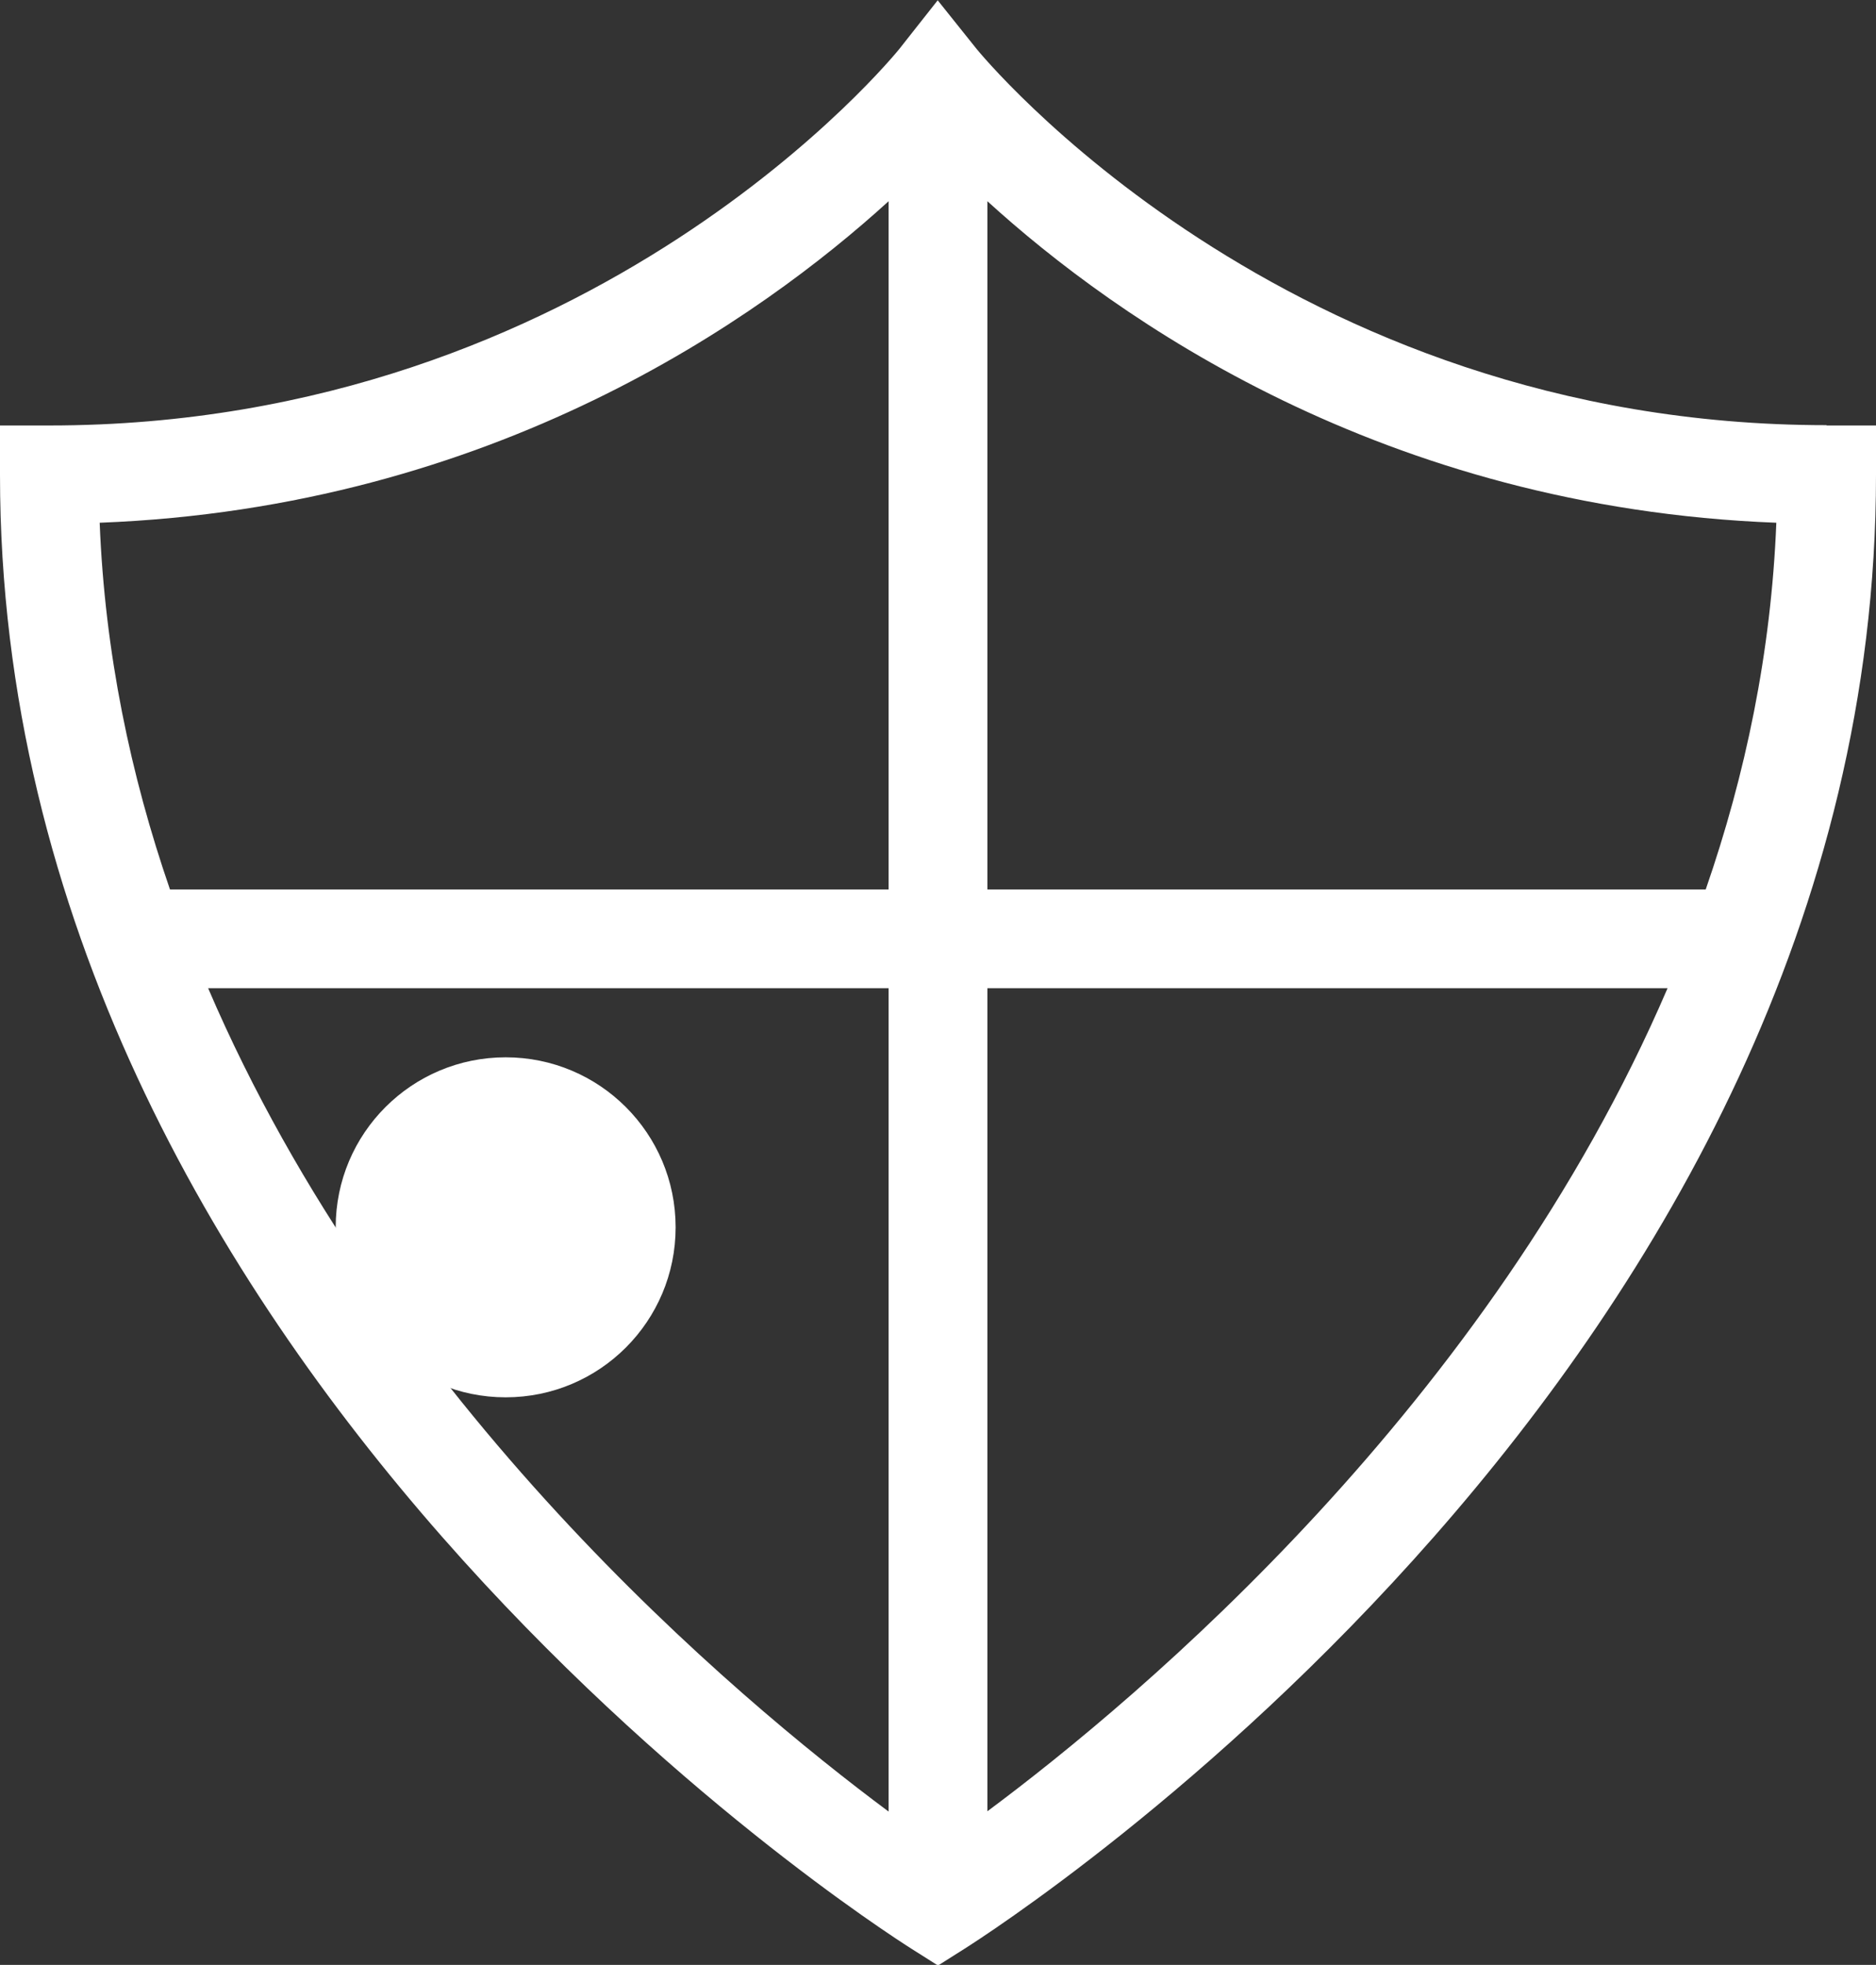
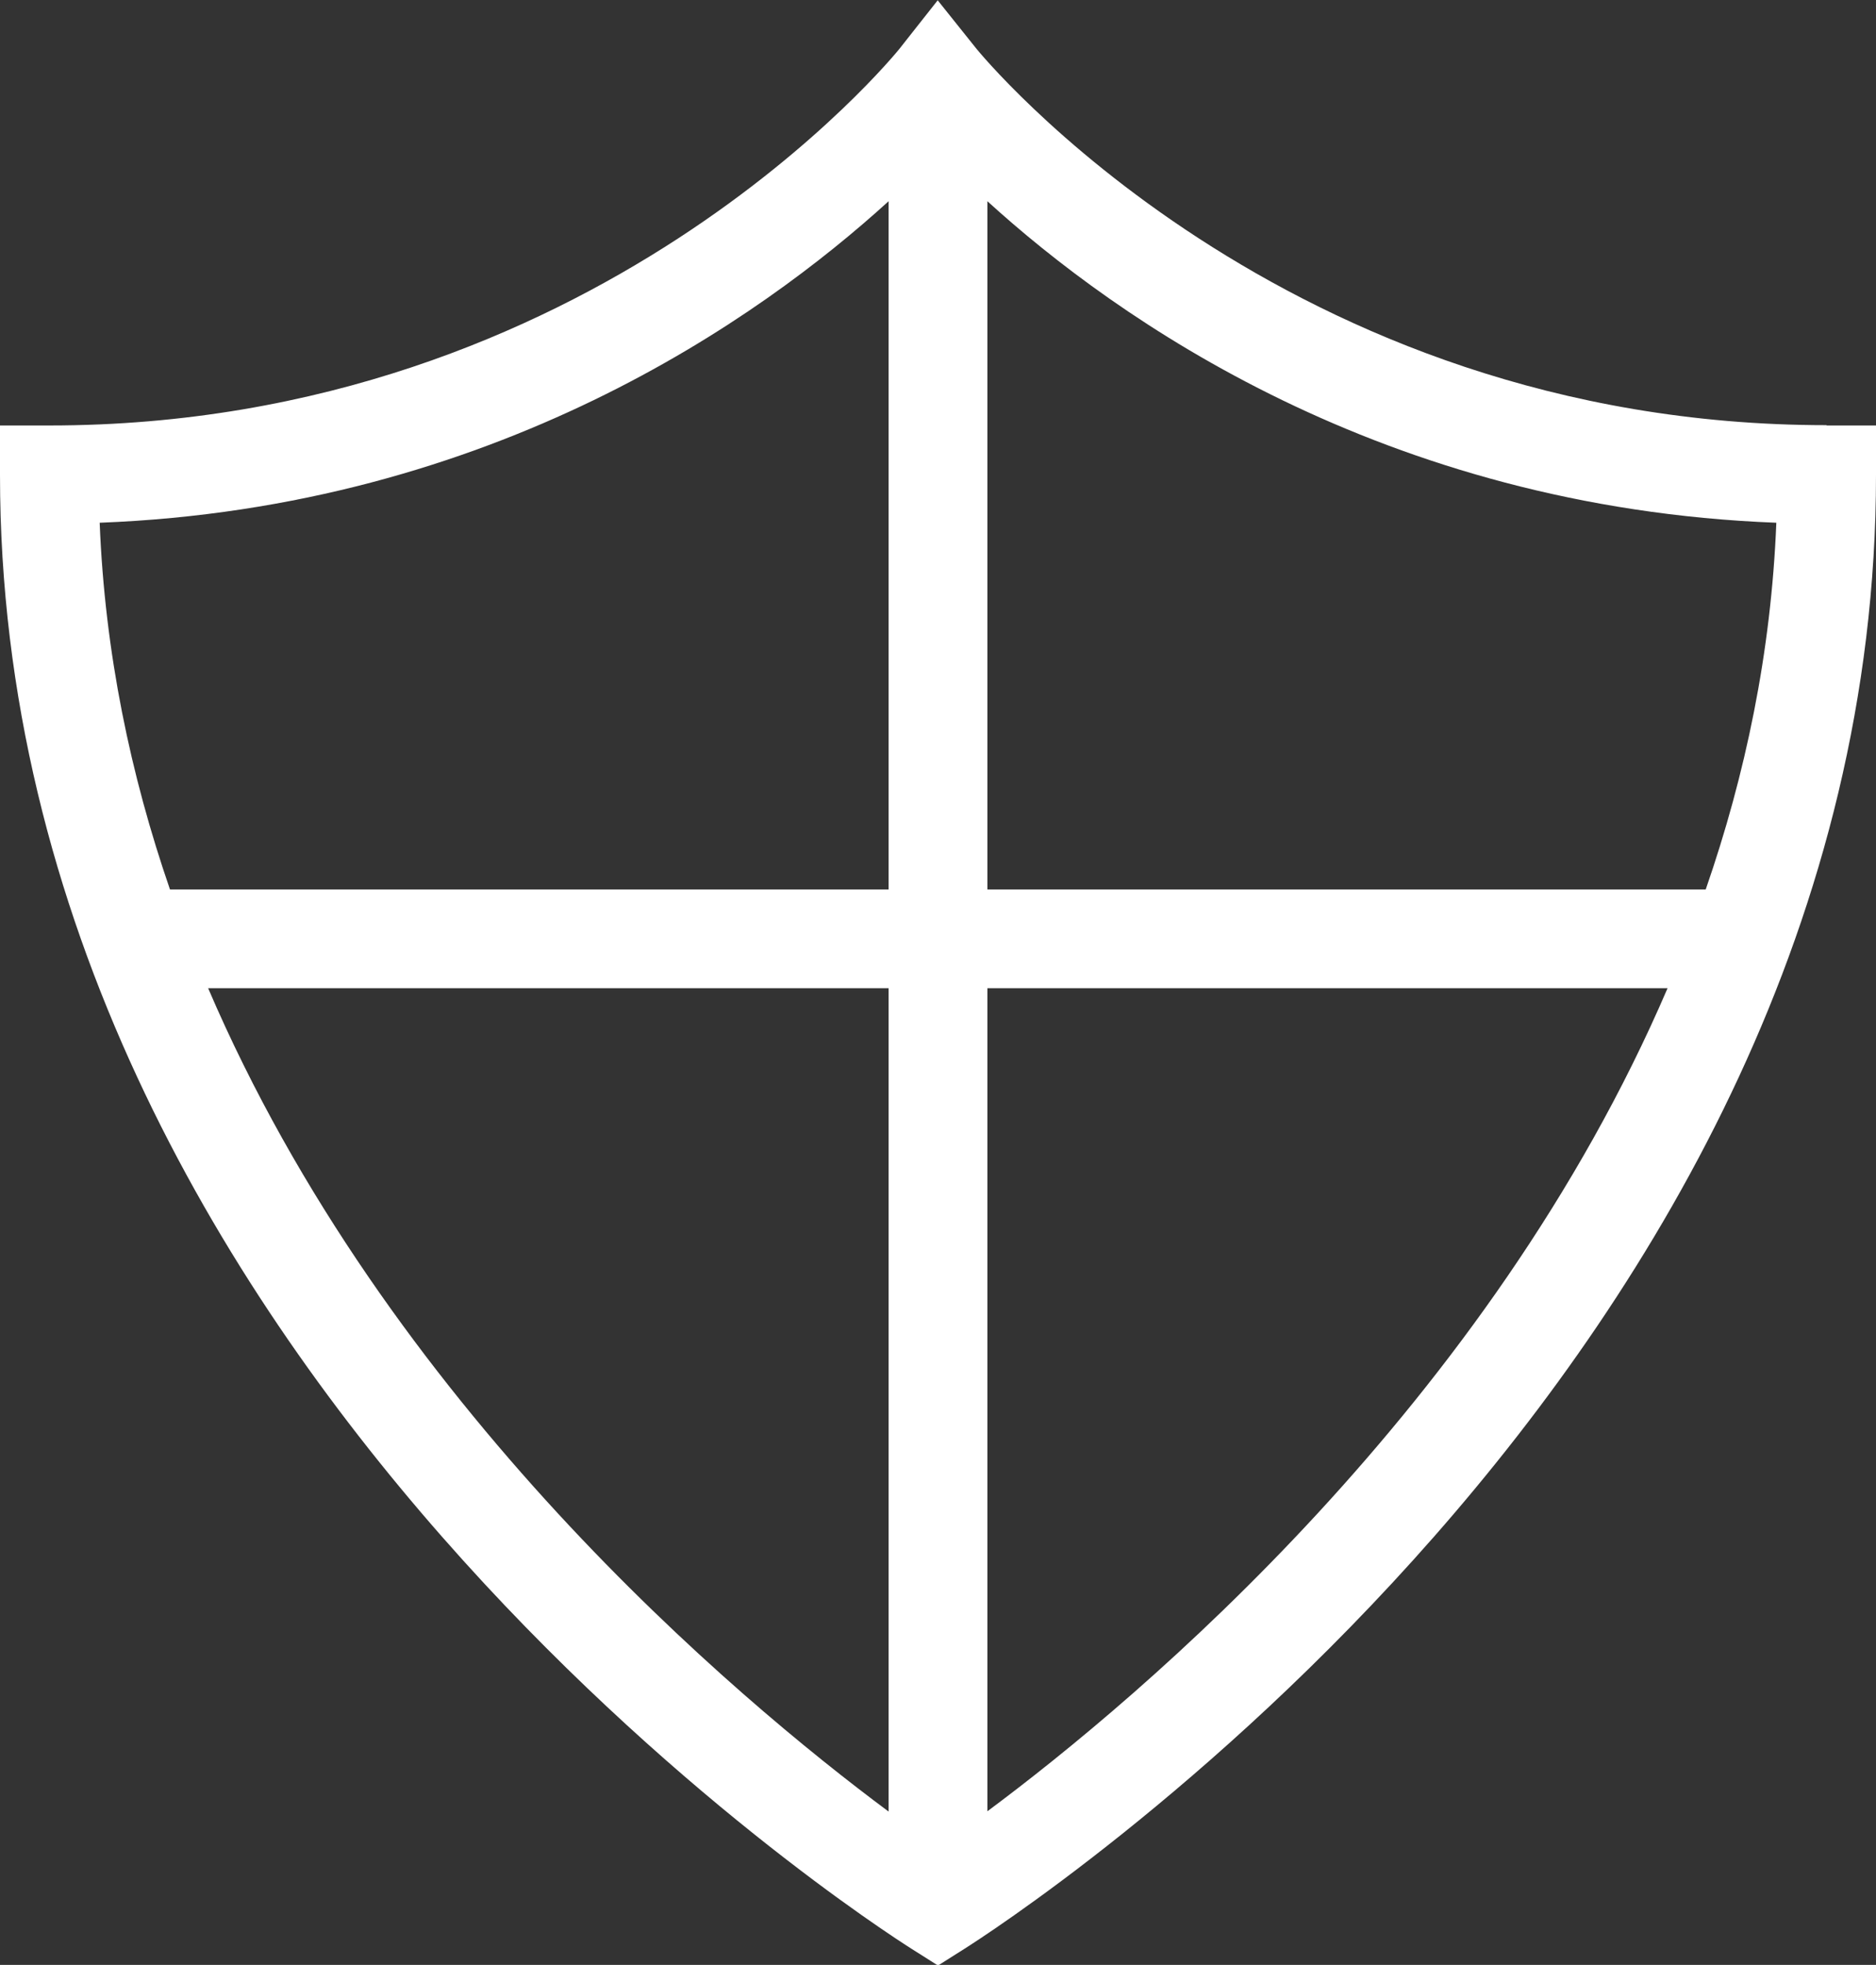
<svg xmlns="http://www.w3.org/2000/svg" id="Layer_2" width="61.92" height="64.84" viewBox="0 0 61.92 64.84">
  <rect x="0" y="0" width="61.92" height="64.84" fill="#333333" stroke="none" />
  <defs>
    <style>.cls-1{fill:#fff;}</style>
  </defs>
  <g id="Layer_1-2">
    <g>
-       <path class="cls-1" d="M11.08,40.5c0-3.1,2.51-5.61,5.61-5.61s5.61,2.51,5.61,5.61-2.51,5.61-5.61,5.61-5.61-2.51-5.61-5.61Z" />
      <path class="cls-1" d="M60.29,14.03c-17.95,0-27.96-12.3-28.06-12.42l-1.28-1.6-1.27,1.61c-.1,.12-10.04,12.42-28.05,12.42H0v1.63c0,29.35,28.86,47.86,30.09,48.64l.87,.55,.87-.55c1.23-.78,30.09-19.29,30.09-48.64v-1.63h-1.63ZM29.33,6.64V29.35H5.61c-1.3-3.77-2.15-7.81-2.32-12.1,13-.5,21.8-6.75,26.04-10.61ZM6.87,32.61H29.33v27.17c-5.07-3.77-16.57-13.43-22.46-27.17Zm25.72,27.16v-27.16h22.45c-5.89,13.72-17.38,23.39-22.45,27.16Zm23.71-30.42h-23.71V6.64c4.24,3.86,13.04,10.11,26.04,10.61-.17,4.28-1.02,8.32-2.33,12.1Z" />
    </g>
  </g>
</svg>